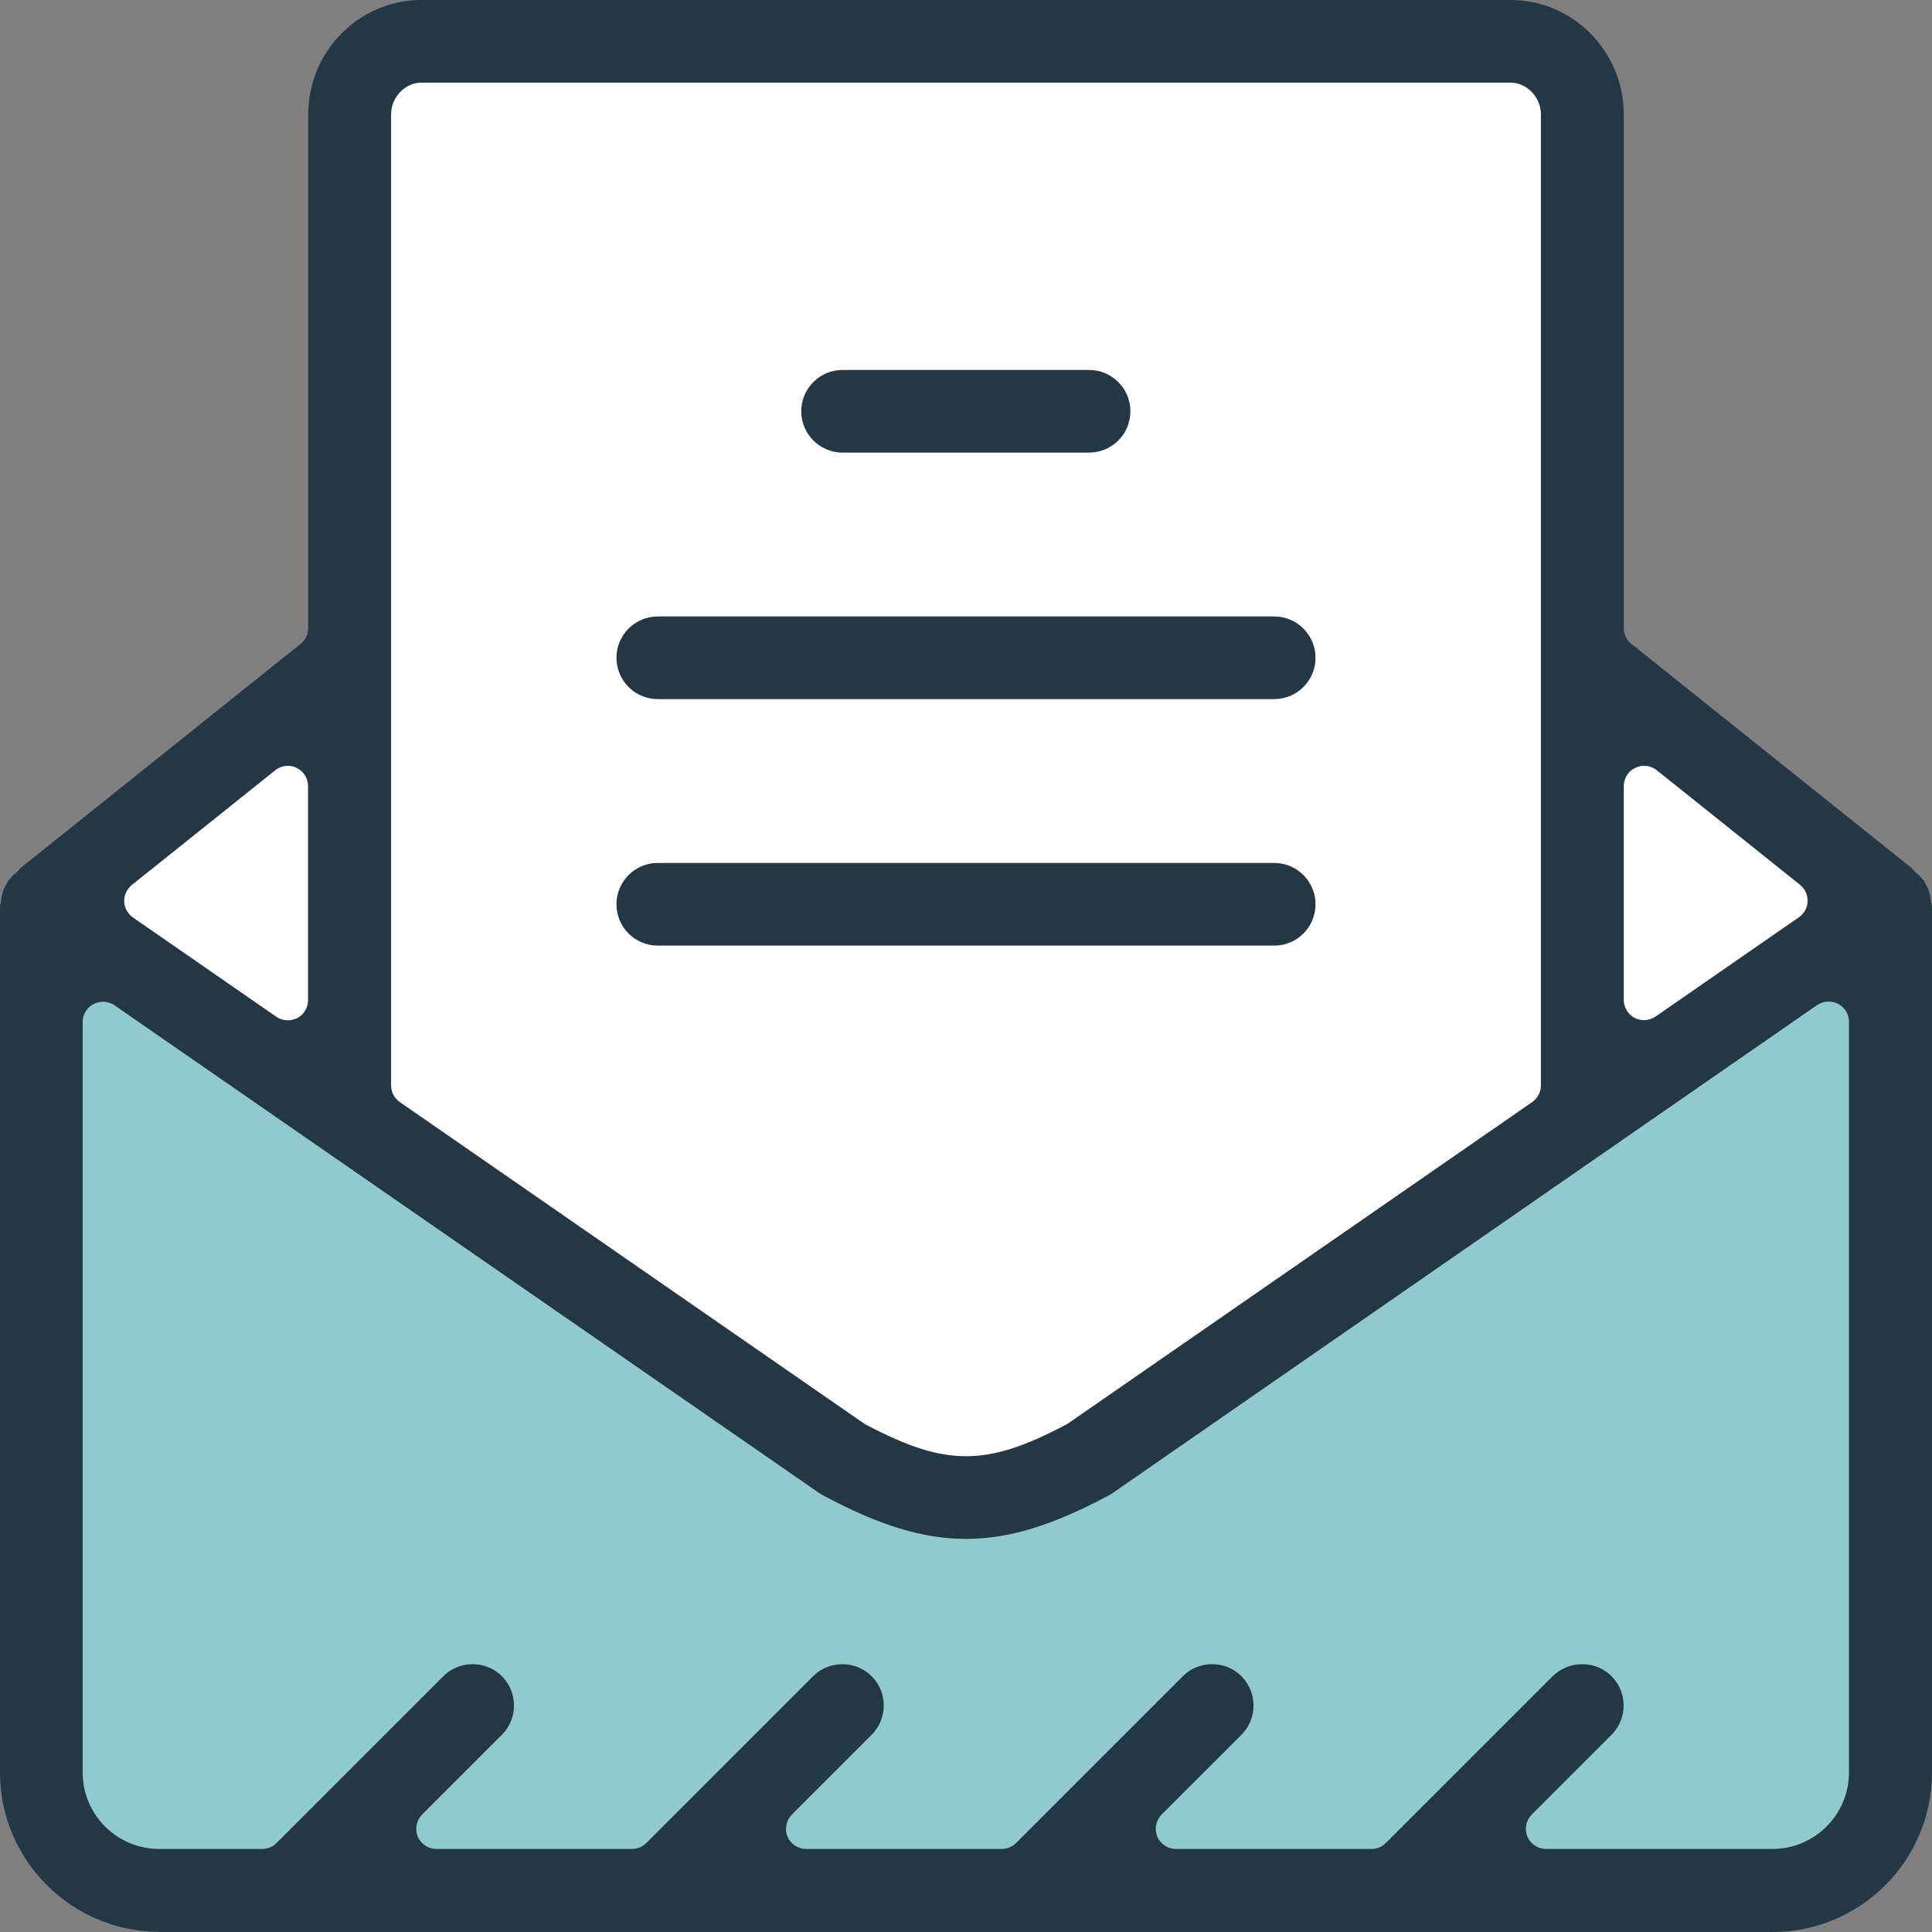
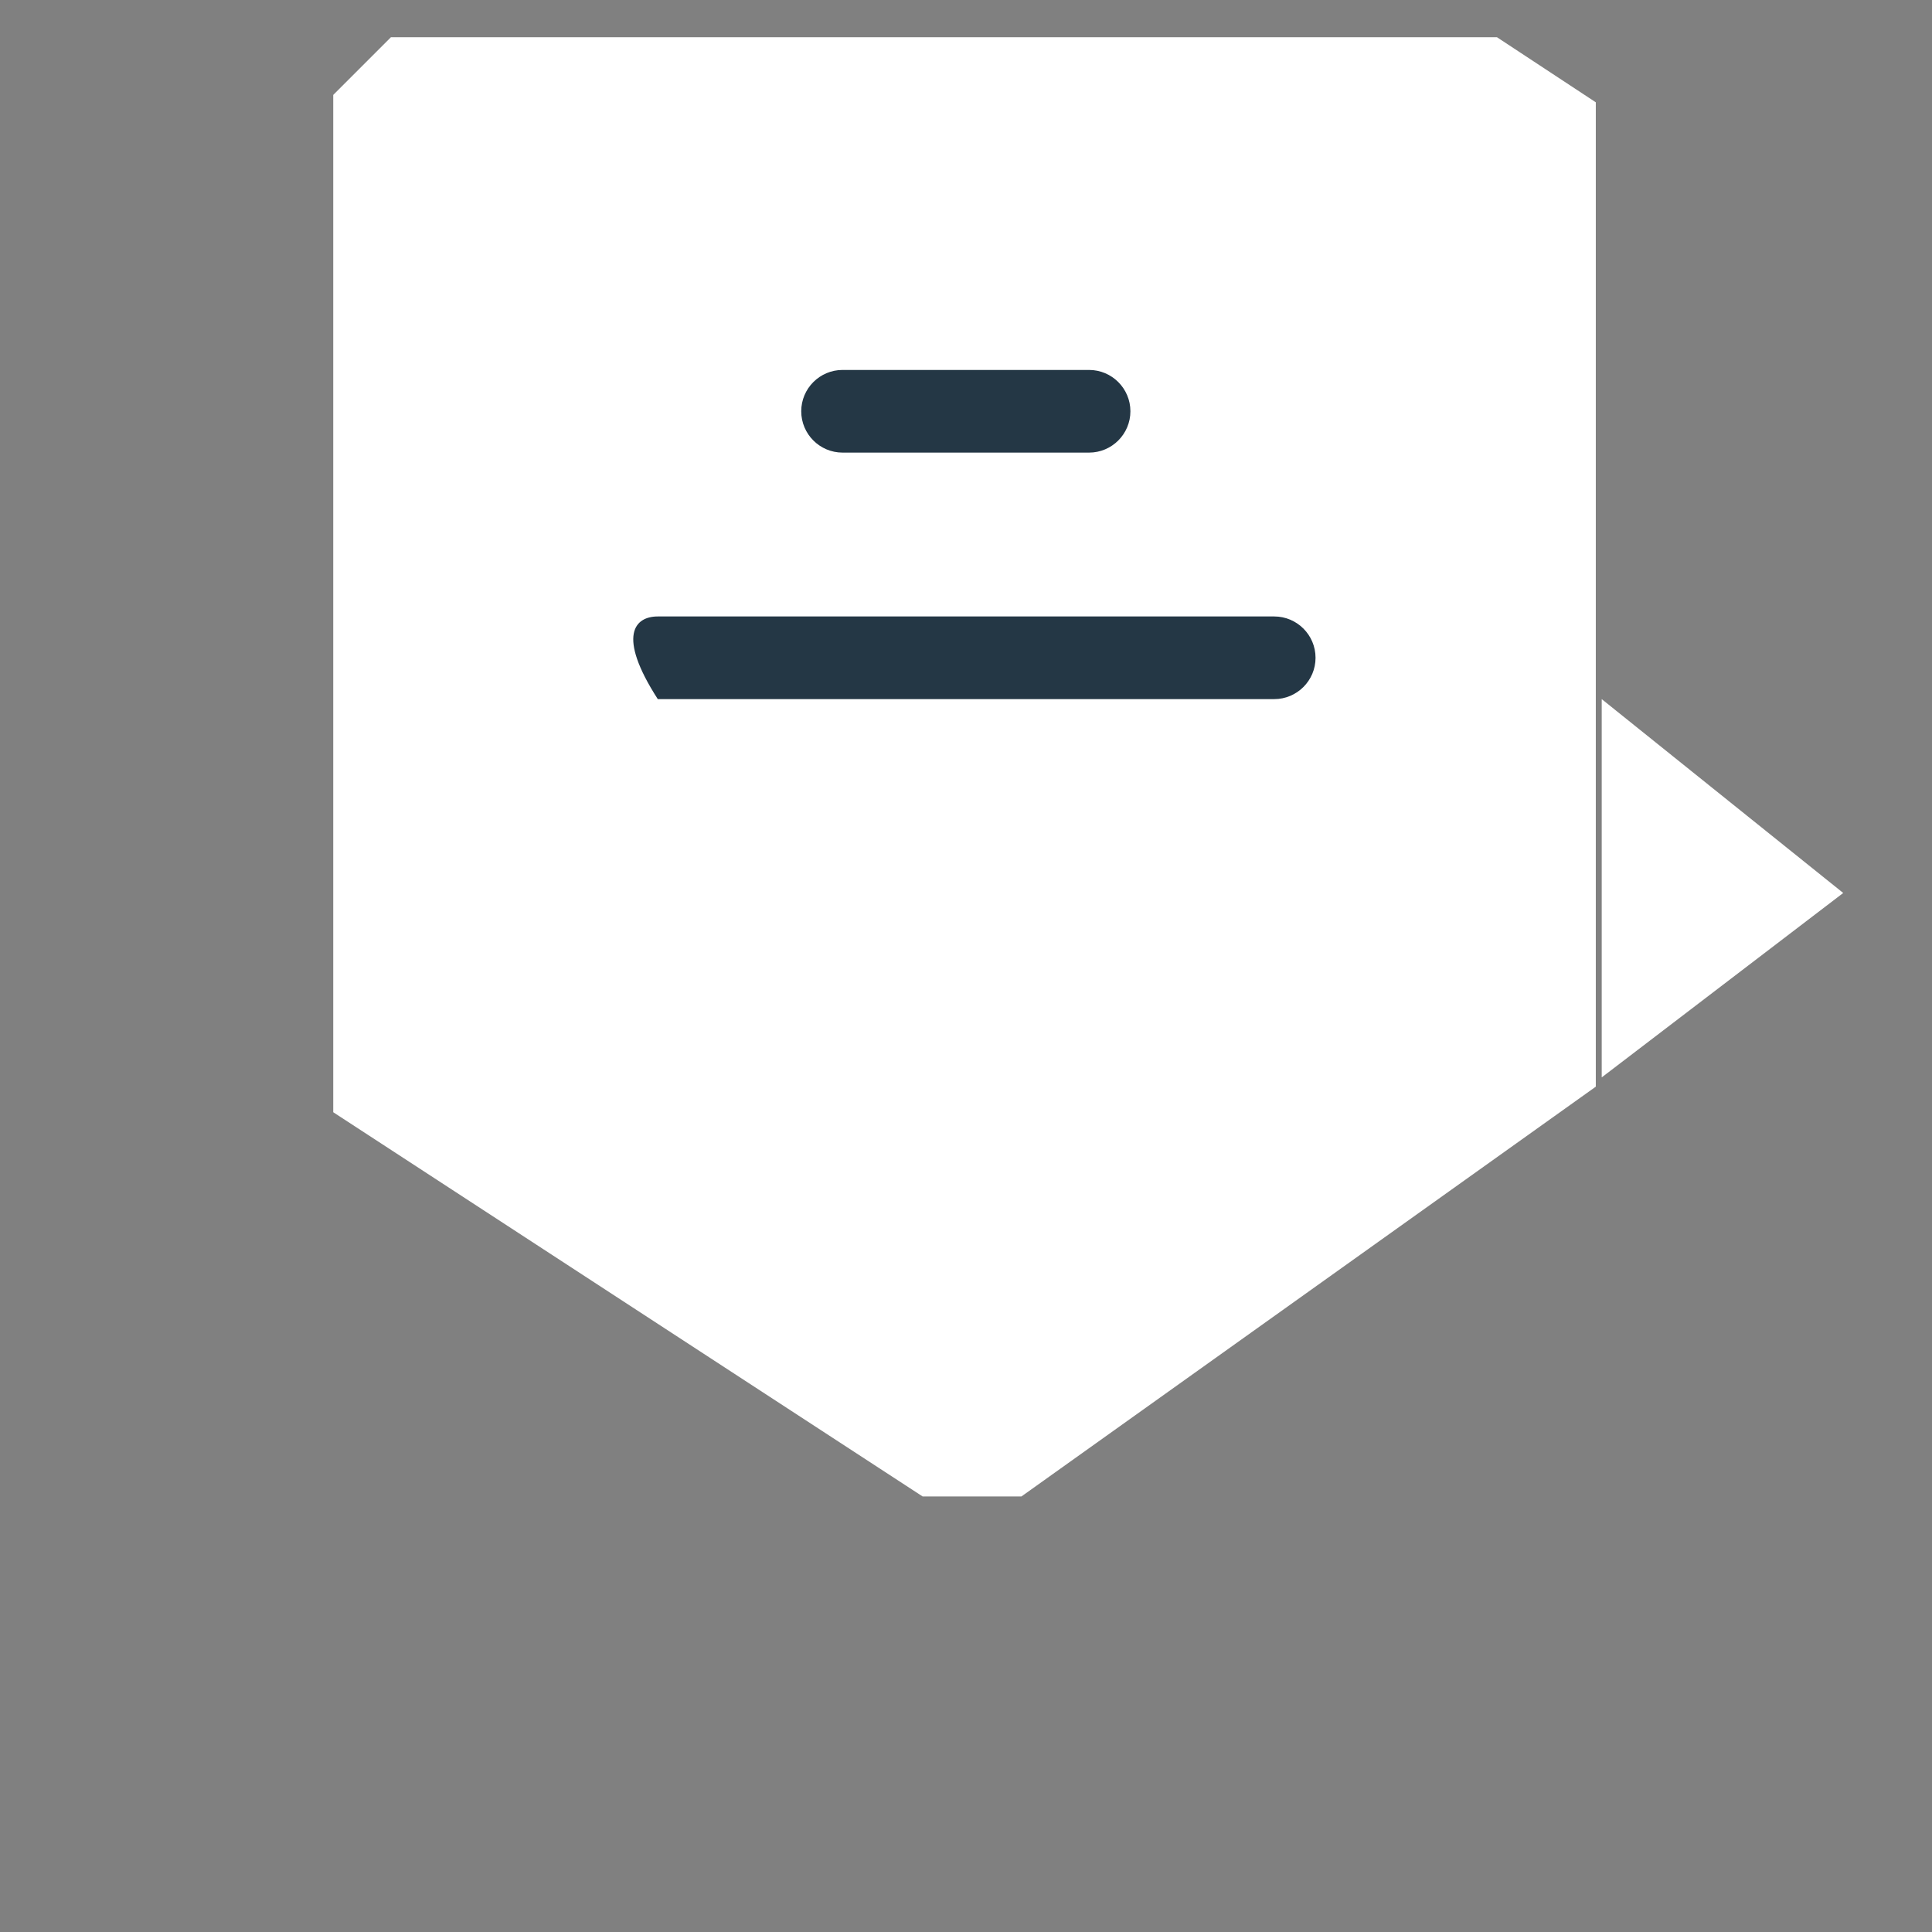
<svg xmlns="http://www.w3.org/2000/svg" width="64px" height="64px" viewBox="0 0 64 64" version="1.1">
  <rect x="0" y="0" width="64" height="64" fill="#808080" stroke="none" />
  <title>Icon / Features / Message</title>
  <g id="Page-1" stroke="none" stroke-width="1" fill="none" fill-rule="evenodd">
    <g id="Desktop-/-Contact" transform="translate(-1066, -841)" fill-rule="nonzero">
      <g id="Icon-/-Features-/-Message" transform="translate(1066, 841)">
-         <polygon id="Path" fill="#91CACE" points="0.988 59.266 0.988 30.084 30.078 49.351 33.836 49.351 61.955 30.784 62.557 59.266 59.168 62.784 5.231 62.784 0.988 60.236" />
        <polygon id="Path" fill="#FFFFFF" points="52.863 35.997 52.863 3.389 49.59 1.234 12.949 1.234 11.039 3.144 11.039 36.844 30.563 49.572 33.836 49.572" />
-         <polygon id="Path" fill="#FFFFFF" points="2.738 29.581 10.744 23.159 10.744 35.69" />
        <polygon id="Path" fill="#FFFFFF" points="61.059 29.581 53.059 23.159 53.059 35.69" />
        <g id="Group" fill="#243745">
-           <path d="M5.28,63.994 C2.37,63.994 0,61.624 0,58.714 L0,30.011 C0.018,29.943 0.031,29.888 0.037,29.827 C0.043,29.734 0.061,29.649 0.092,29.556 C0.123,29.47 0.153,29.384 0.203,29.305 C0.227,29.268 0.246,29.225 0.258,29.188 C0.289,29.163 0.313,29.133 0.338,29.102 C0.393,29.035 0.454,28.973 0.534,28.912 C0.589,28.869 0.632,28.82 0.675,28.758 L9.959,21.329 C10.118,21.2 10.21,21.01 10.21,20.807 L10.21,3.794 C10.21,1.701 11.893,-8.72500673e-16 13.962,-8.72500673e-16 L50.038,-8.72500673e-16 C52.107,-8.72500673e-16 53.79,1.701 53.79,3.794 L53.79,20.807 C53.79,21.01 53.882,21.206 54.041,21.329 L63.337,28.764 C63.374,28.82 63.417,28.869 63.466,28.906 C63.546,28.967 63.607,29.028 63.662,29.096 C63.687,29.127 63.718,29.157 63.742,29.182 C63.761,29.225 63.773,29.262 63.797,29.299 C63.847,29.384 63.883,29.464 63.908,29.556 C63.939,29.649 63.951,29.734 63.963,29.827 C63.969,29.894 63.982,29.955 64,30.017 L64,58.72 C64,61.63 61.63,64 58.72,64 L5.28,64 L5.28,63.994 Z M52.414,55.128 C52.783,55.128 53.127,55.269 53.384,55.527 C53.919,56.061 53.919,56.933 53.384,57.467 L50.744,60.107 C50.554,60.298 50.493,60.586 50.597,60.838 C50.701,61.09 50.947,61.249 51.217,61.249 L58.714,61.249 C60.114,61.249 61.249,60.114 61.249,58.714 L61.249,33.848 C61.249,33.596 61.108,33.369 60.887,33.252 C60.789,33.203 60.685,33.179 60.574,33.179 C60.439,33.179 60.304,33.222 60.193,33.295 L36.863,49.455 C36.82,49.486 36.777,49.51 36.734,49.535 C34.873,50.53 33.418,50.978 32,50.978 C30.582,50.978 29.127,50.536 27.266,49.535 C27.217,49.51 27.174,49.48 27.131,49.455 L3.794,33.302 C3.678,33.222 3.549,33.185 3.414,33.185 C3.309,33.185 3.199,33.21 3.101,33.259 C2.88,33.375 2.738,33.602 2.738,33.854 L2.738,58.714 C2.738,60.114 3.874,61.249 5.274,61.249 L8.688,61.249 C8.866,61.249 9.038,61.176 9.16,61.053 L14.686,55.527 C14.944,55.269 15.288,55.128 15.656,55.128 C16.025,55.128 16.368,55.269 16.626,55.527 C17.16,56.061 17.16,56.933 16.626,57.467 L13.986,60.107 C13.796,60.298 13.734,60.586 13.839,60.838 C13.943,61.09 14.189,61.249 14.459,61.249 L20.936,61.249 C21.114,61.249 21.286,61.176 21.409,61.053 L26.935,55.527 C27.193,55.269 27.536,55.128 27.905,55.128 C28.273,55.128 28.617,55.269 28.875,55.527 C29.409,56.061 29.409,56.933 28.875,57.467 L26.235,60.107 C26.045,60.298 25.983,60.586 26.087,60.838 C26.192,61.09 26.437,61.249 26.708,61.249 L33.185,61.249 C33.363,61.249 33.535,61.176 33.658,61.053 L39.183,55.527 C39.441,55.269 39.785,55.128 40.153,55.128 C40.522,55.128 40.866,55.269 41.124,55.527 C41.658,56.061 41.658,56.933 41.124,57.467 L38.483,60.107 C38.293,60.298 38.232,60.586 38.336,60.838 C38.441,61.09 38.686,61.249 38.956,61.249 L45.434,61.249 C45.612,61.249 45.784,61.176 45.906,61.053 L51.432,55.527 C51.702,55.269 52.046,55.128 52.414,55.128 Z M13.962,2.738 C13.415,2.738 12.955,3.223 12.955,3.794 L12.955,35.954 C12.955,36.175 13.065,36.378 13.243,36.507 L28.599,47.14 C28.623,47.153 28.642,47.171 28.666,47.183 C30.084,47.932 31.048,48.239 32,48.239 C32.952,48.239 33.916,47.932 35.334,47.183 C35.358,47.171 35.377,47.159 35.401,47.14 L50.757,36.507 C50.935,36.384 51.045,36.175 51.045,35.954 L51.045,3.794 C51.045,3.223 50.585,2.738 50.038,2.738 L13.962,2.738 Z M54.459,25.369 C54.361,25.369 54.262,25.394 54.17,25.437 C53.937,25.547 53.79,25.781 53.79,26.038 L53.79,33.124 C53.79,33.375 53.931,33.602 54.146,33.719 C54.244,33.768 54.348,33.793 54.459,33.793 C54.594,33.793 54.729,33.75 54.84,33.676 L59.592,30.385 C59.764,30.262 59.874,30.072 59.88,29.857 C59.886,29.649 59.794,29.446 59.629,29.311 L54.876,25.51 C54.754,25.418 54.606,25.369 54.459,25.369 Z M9.535,25.369 C9.388,25.369 9.24,25.418 9.117,25.517 L4.365,29.317 C4.2,29.452 4.107,29.655 4.114,29.863 C4.12,30.072 4.23,30.269 4.402,30.391 L9.154,33.682 C9.271,33.762 9.4,33.799 9.535,33.799 C9.639,33.799 9.75,33.774 9.848,33.725 C10.069,33.609 10.204,33.381 10.204,33.13 L10.204,26.038 C10.204,25.781 10.057,25.547 9.823,25.437 C9.738,25.388 9.633,25.369 9.535,25.369 Z" id="Shape" />
          <path d="M27.911,14.993 C27.156,14.993 26.542,14.379 26.542,13.624 C26.542,12.869 27.156,12.255 27.911,12.255 L36.077,12.255 C36.832,12.255 37.446,12.869 37.446,13.624 C37.446,14.379 36.832,14.993 36.077,14.993 L27.911,14.993 Z" id="Path" />
-           <path d="M21.79,23.159 C21.035,23.159 20.421,22.545 20.421,21.79 C20.421,21.035 21.035,20.421 21.79,20.421 L42.21,20.421 C42.965,20.421 43.579,21.035 43.579,21.79 C43.579,22.545 42.965,23.159 42.21,23.159 L21.79,23.159 Z" id="Path" />
-           <path d="M21.79,31.325 C21.035,31.325 20.421,30.711 20.421,29.955 C20.421,29.2 21.035,28.586 21.79,28.586 L42.21,28.586 C42.965,28.586 43.579,29.2 43.579,29.955 C43.579,30.711 42.965,31.325 42.21,31.325 L21.79,31.325 Z" id="Path" />
+           <path d="M21.79,23.159 C20.421,21.035 21.035,20.421 21.79,20.421 L42.21,20.421 C42.965,20.421 43.579,21.035 43.579,21.79 C43.579,22.545 42.965,23.159 42.21,23.159 L21.79,23.159 Z" id="Path" />
        </g>
      </g>
    </g>
  </g>
</svg>